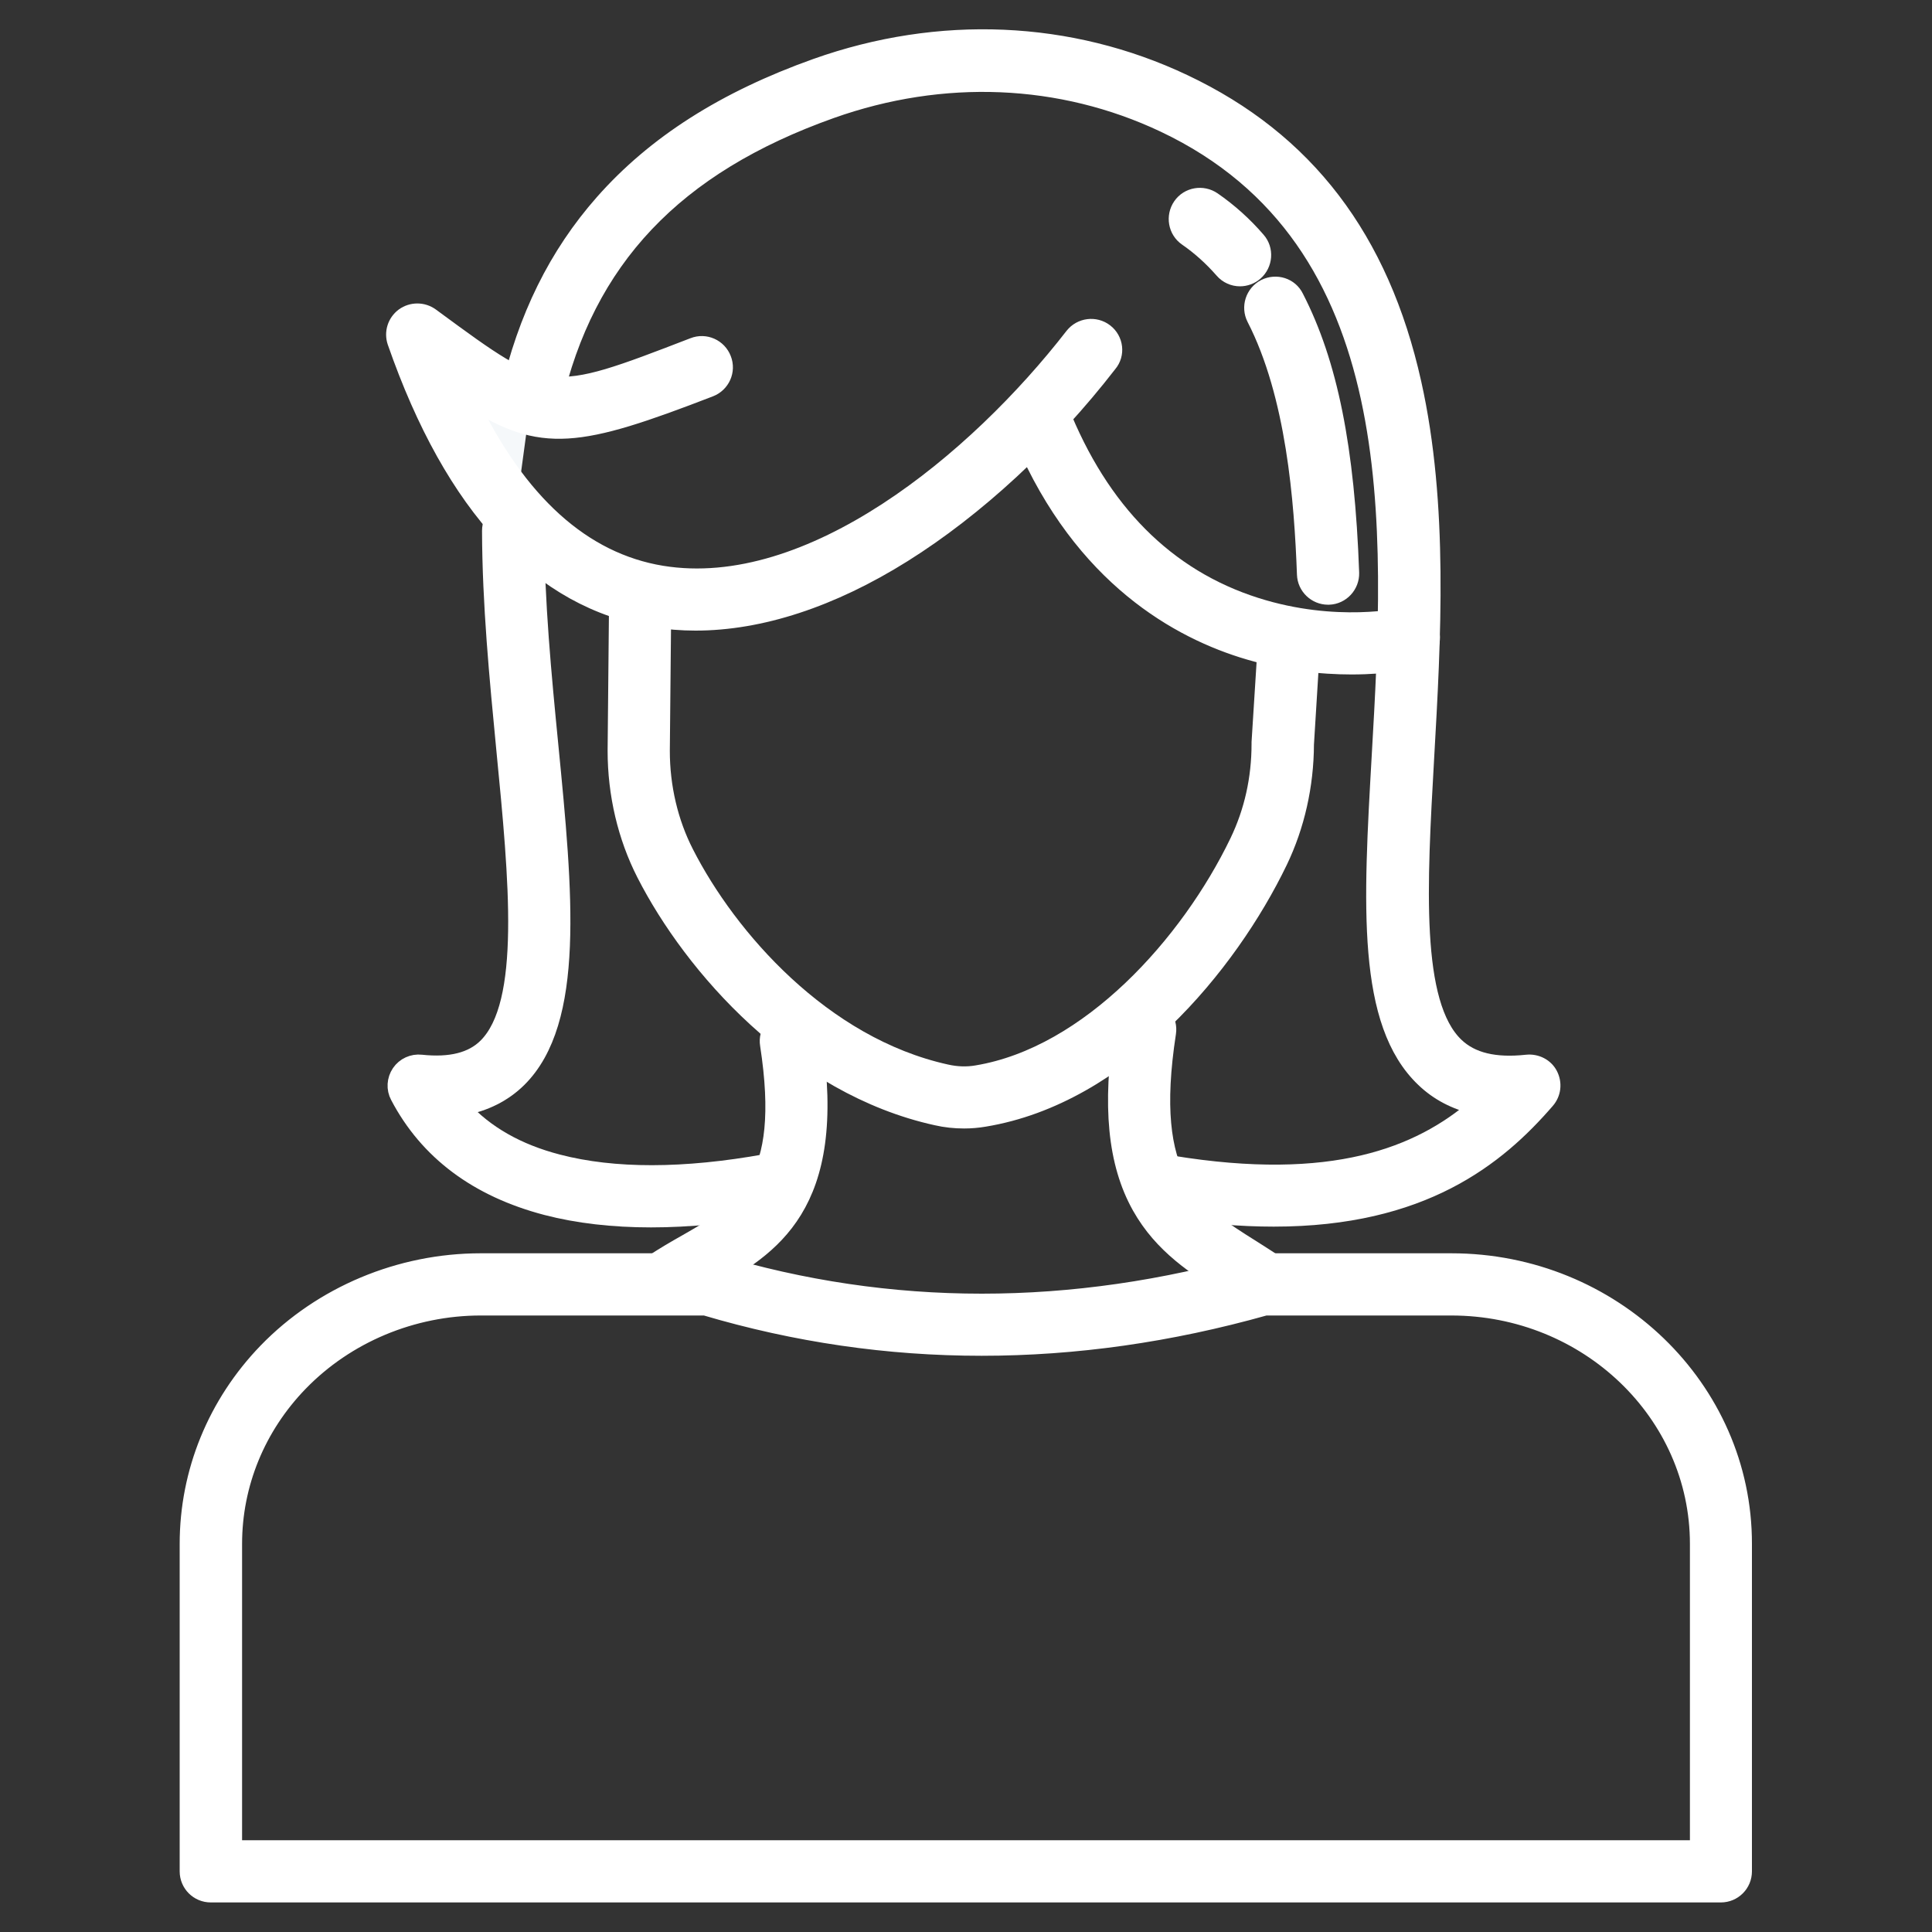
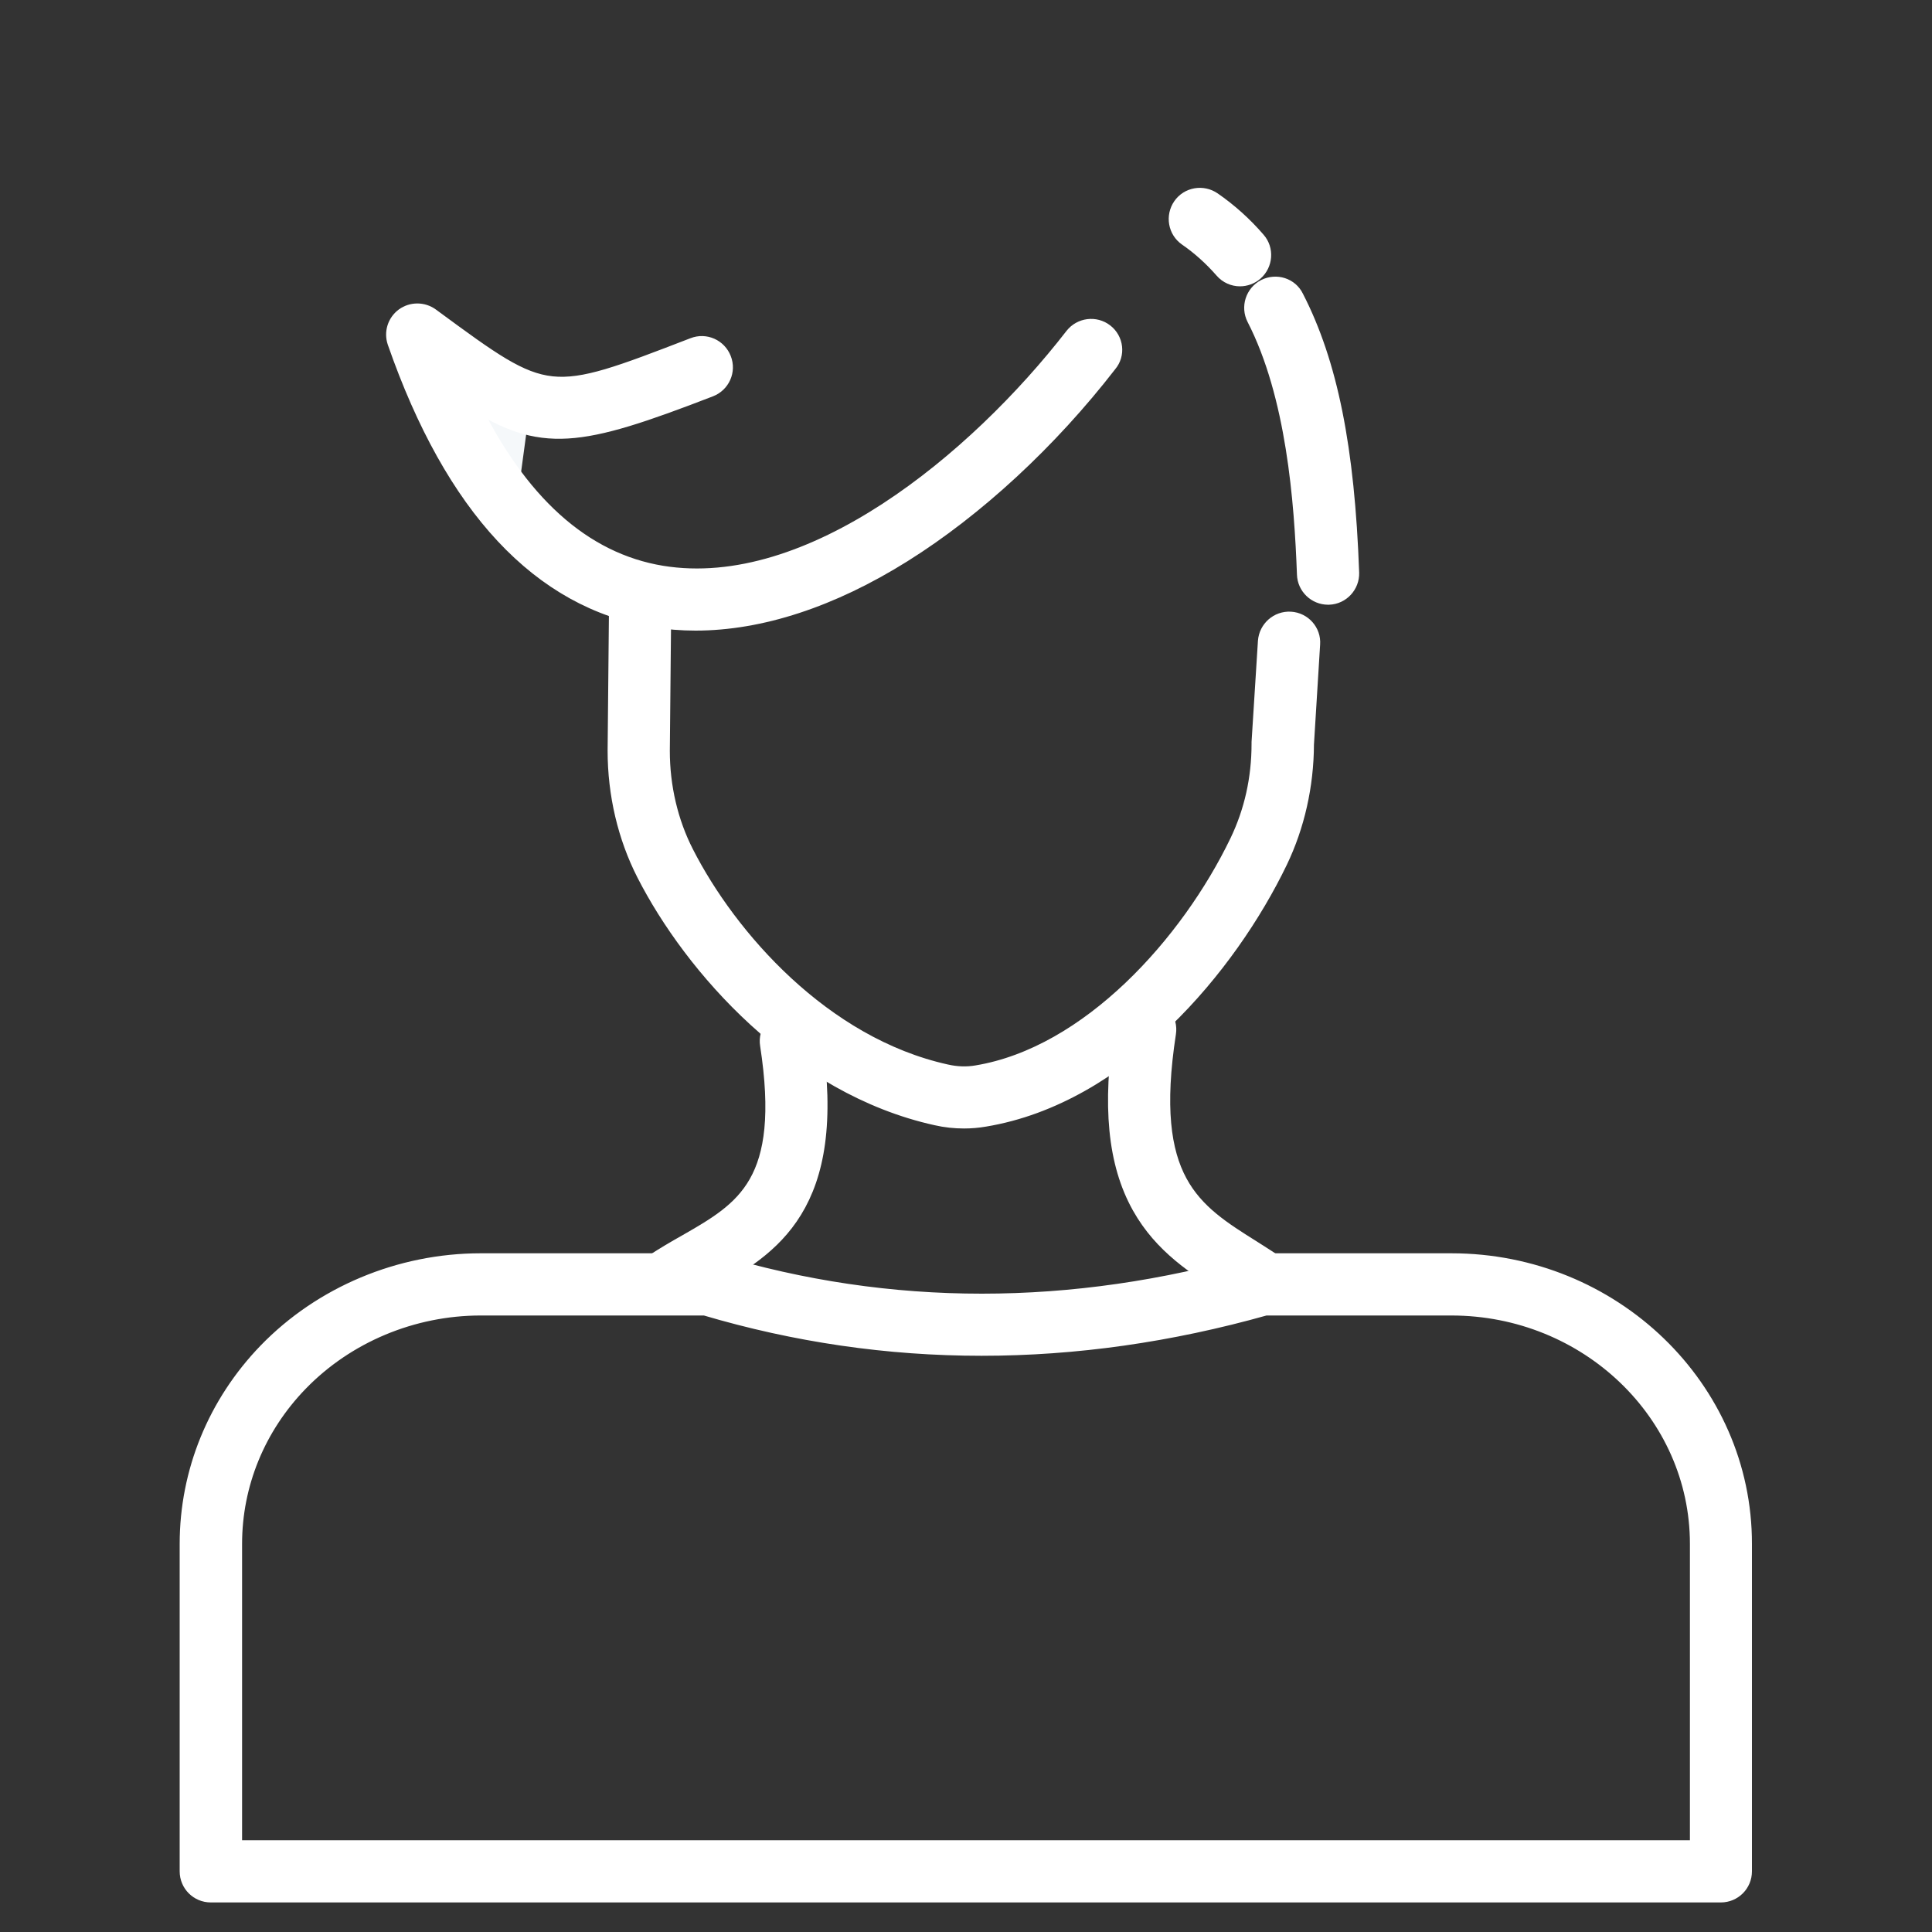
<svg xmlns="http://www.w3.org/2000/svg" version="1.1" id="Layer_1" x="0px" y="0px" viewBox="0 0 1000 1000" style="enable-background:new 0 0 1000 1000;" xml:space="preserve">
  <rect x="0" y="0" width="1000" height="1000" fill="#333333" stroke="none" />
  <style type="text/css">
	.st0{fill:#F5F8FA;}
	.st1{fill:#FBD11A;}
	.st2{fill:#FFFFFF;stroke:#FFFFFF;stroke-width:8;stroke-miterlimit:10;}
</style>
  <path class="st0" d="M216.1,173.2c14.2,40.8,31.4,71.1,50.7,92.7l7.7-57C258.5,204.5,242.7,192.8,216.1,173.2z" />
-   <path class="st1" d="M701.9,333c13.2-0.1,23-1.7,27.2-2.7L701.9,333z" />
  <g>
    <g>
      <path class="st2" d="M407.5,527c-6.6,1-11.2,7.2-10.1,13.8c11,71.5-12.5,85-42.3,102.1c-5.7,3.2-11.5,6.6-17.3,10.4    c-5.6,3.7-7.1,11.2-3.4,16.8c2.3,3.5,6.2,5.4,10.1,5.4c2.3,0,4.6-0.7,6.7-2c5.1-3.4,10.6-6.5,15.9-9.6    c31.8-18.2,67.8-38.9,54.3-126.8C420.3,530.5,414.1,525.9,407.5,527z" />
    </g>
    <g>
      <path class="st2" d="M659.8,653.3c-3.8-2.5-7.6-4.9-11.2-7.2c-31.1-19.5-55.7-34.9-43.9-111.4c1-6.6-3.5-12.8-10.1-13.8    c-6.6-1-12.8,3.5-13.8,10.1c-6.4,41.3-3.5,71.1,9.1,93.6c11.5,20.5,29,31.5,45.9,42.1c3.5,2.2,7.2,4.5,10.7,6.8    c2.1,1.4,4.4,2,6.7,2c3.9,0,7.8-1.9,10.1-5.4C667,664.5,665.4,657,659.8,653.3z" />
    </g>
    <g>
      <path class="st2" d="M668,320.6c-6.7-0.4-12.4,4.7-12.9,11.3l-3.3,52.3c0,0.3,0,0.5,0,0.8c0,18-3.8,35-11.3,50.6    c-25.4,52.7-77,110.2-134.9,119.8c-5.2,0.9-10.5,0.7-15.8-0.5c-63.9-14.1-112.5-69.9-134.7-113.5c-8.1-15.8-12.4-34.1-12.4-52.7    l0.7-72.8c0.1-6.7-5.3-12.2-12-12.2c0,0-0.1,0-0.1,0c-6.6,0-12.1,5.4-12.1,12l-0.7,72.9c0,22.5,5.2,44.6,15,63.8    c24.6,48.2,79,110.2,151.1,126.1c4.8,1.1,9.6,1.6,14.4,1.6c3.5,0,7.1-0.3,10.6-0.9c71-11.7,126.7-79.1,152.8-133.2    c8.9-18.5,13.6-39.4,13.7-60.7l3.2-51.9C679.8,326.8,674.7,321,668,320.6z" />
    </g>
    <g>
-       <path class="st2" d="M396.6,601.3c-42.6,7.7-78.9,7.7-107.7,0.2c-20.9-5.4-37.5-14.9-49.5-28.1c11.6-2.1,21.4-7,29.2-14.7    c30.3-30.1,23.9-96.3,16.4-172.9c-3.6-36.6-7.2-74.5-7.3-111.1c0-6.7-5.4-12.1-12.1-12.1c0,0,0,0,0,0c-6.7,0-12.1,5.4-12.1,12.1    c0.1,37.8,3.8,76.2,7.4,113.4c6.6,67.6,12.8,131.4-9.4,153.4c-7.3,7.2-18.3,10-33.5,8.4c-4.4-0.5-8.8,1.5-11.3,5.2    c-2.5,3.7-2.8,8.5-0.7,12.4c15.1,28.8,40.9,48.1,76.8,57.5c16.2,4.2,34.4,6.3,54.2,6.3c19.6,0,40.9-2.1,63.8-6.2    c6.6-1.2,11-7.5,9.8-14.1C409.5,604.5,403.2,600.2,396.6,601.3z" />
-     </g>
+       </g>
    <g>
-       <path class="st2" d="M790.3,549.9c-16.6,1.8-28.5-1.1-36.6-8.8c-22.6-21.5-19.1-83.2-15.4-148.5c3.5-61.6,7.5-131.3-6.6-194.4    C715,123.3,676.1,72.4,612.9,42.5c-59.1-28-126.8-30.9-190.6-8.2c-47.4,16.9-83.5,39.9-110.4,70.4C288,131.8,272,164.2,263,203.7    c-1.5,6.5,2.6,13,9.1,14.5c6.5,1.5,13-2.6,14.5-9.1c17-74.7,62.7-123,143.7-151.8c57.7-20.5,118.8-18,172.1,7.2    c126.8,60,118.4,207.9,111.6,326.7c-4.4,77.2-7.9,138.2,22.9,167.5c7.3,7,16.3,11.7,26.8,14.1c-29.2,24.9-73.7,43-157.3,29.3    c-6.6-1.1-12.8,3.4-13.9,10c-1.1,6.6,3.4,12.8,10,13.9c21,3.4,39.8,4.9,56.8,4.9c77.1,0,115.8-31.5,141.4-61.1    c3.3-3.8,3.9-9.1,1.6-13.6C800.1,551.9,795.3,549.4,790.3,549.9z" />
-     </g>
+       </g>
    <g>
      <path class="st2" d="M572.2,171.6c-5.3-4.1-12.9-3.1-17,2.1c-50.1,64.6-135.9,135.6-212.6,123.1c-40.8-6.7-74.2-36.9-99.6-89.9    c37.5,23.9,56.5,20.8,124.6-5.5c6.2-2.4,9.4-9.4,6.9-15.7c-2.4-6.2-9.4-9.4-15.7-6.9c-75.2,29-75.2,29-134.1-14.3l-1.5-1.1    c-4.3-3.1-10.1-3.1-14.4,0c-4.3,3.2-6,8.7-4.3,13.7c29.8,85.6,74.9,133.9,134,143.6c7,1.1,14.2,1.7,21.5,1.7    c33.6,0,70.4-12,107.6-35.3c37.7-23.6,75.6-58.6,106.5-98.5C578.5,183.4,577.5,175.7,572.2,171.6z" />
    </g>
    <g>
-       <path class="st2" d="M726.3,318.5c-0.3,0.1-34.7,8-76.2-5.2c-46.2-14.7-80.2-48.9-101.1-101.6c-2.5-6.2-9.5-9.3-15.7-6.8    c-6.2,2.5-9.3,9.5-6.8,15.7c29.5,74.5,79.5,104.1,116.3,115.8c21.5,6.8,41.3,8.7,56.8,8.7c19,0,31.4-2.9,32.4-3.1    c6.5-1.6,10.5-8.1,9-14.6C739.4,320.9,732.8,316.9,726.3,318.5z" />
-     </g>
+       </g>
    <g>
      <path class="st2" d="M628,103.4c-5.5-3.8-13.1-2.5-16.9,3c-3.8,5.5-2.5,13.1,3,16.9c6.8,4.7,13,10.3,18.6,16.7    c2.4,2.8,5.8,4.2,9.1,4.2c2.8,0,5.7-1,8-3c5-4.4,5.6-12.1,1.2-17.1C644.2,116.2,636.4,109.2,628,103.4z" />
    </g>
    <g>
      <path class="st2" d="M654.6,148.5c-6,3.1-8.3,10.4-5.3,16.3c20.5,39.9,24.6,94.7,26,132.5c0.2,6.5,5.6,11.7,12.1,11.7    c0.1,0,0.3,0,0.4,0c6.7-0.2,11.9-5.9,11.7-12.5c-2.3-64.5-11.1-108.5-28.7-142.7C667.9,147.8,660.6,145.5,654.6,148.5z" />
    </g>
    <g>
      <path class="st2" d="M751.2,652.7h-97.9c-1.1,0-2.2,0.2-3.3,0.5c-95.4,27.2-189.5,27.2-279.8,0c-1.1-0.3-2.3-0.5-3.5-0.5H248.8    c-41.9,0-82.4,17-111,46.5c-26.3,27.2-40.8,62.7-40.8,99.9v169.5c0,6.7,5.4,12.1,12.1,12.1h781.6c6.7,0,12.1-5.4,12.1-12.1V799.1    C902.9,718.4,834.8,652.7,751.2,652.7z M878.7,956.5H121.3V799.1c0-30.9,12.1-60.4,34-83c24.1-24.9,58.2-39.2,93.5-39.2h116.1    c93.8,27.8,191.3,27.8,290.1,0h96.2c70.3,0,127.5,54.8,127.5,122.2V956.5z" />
    </g>
  </g>
</svg>